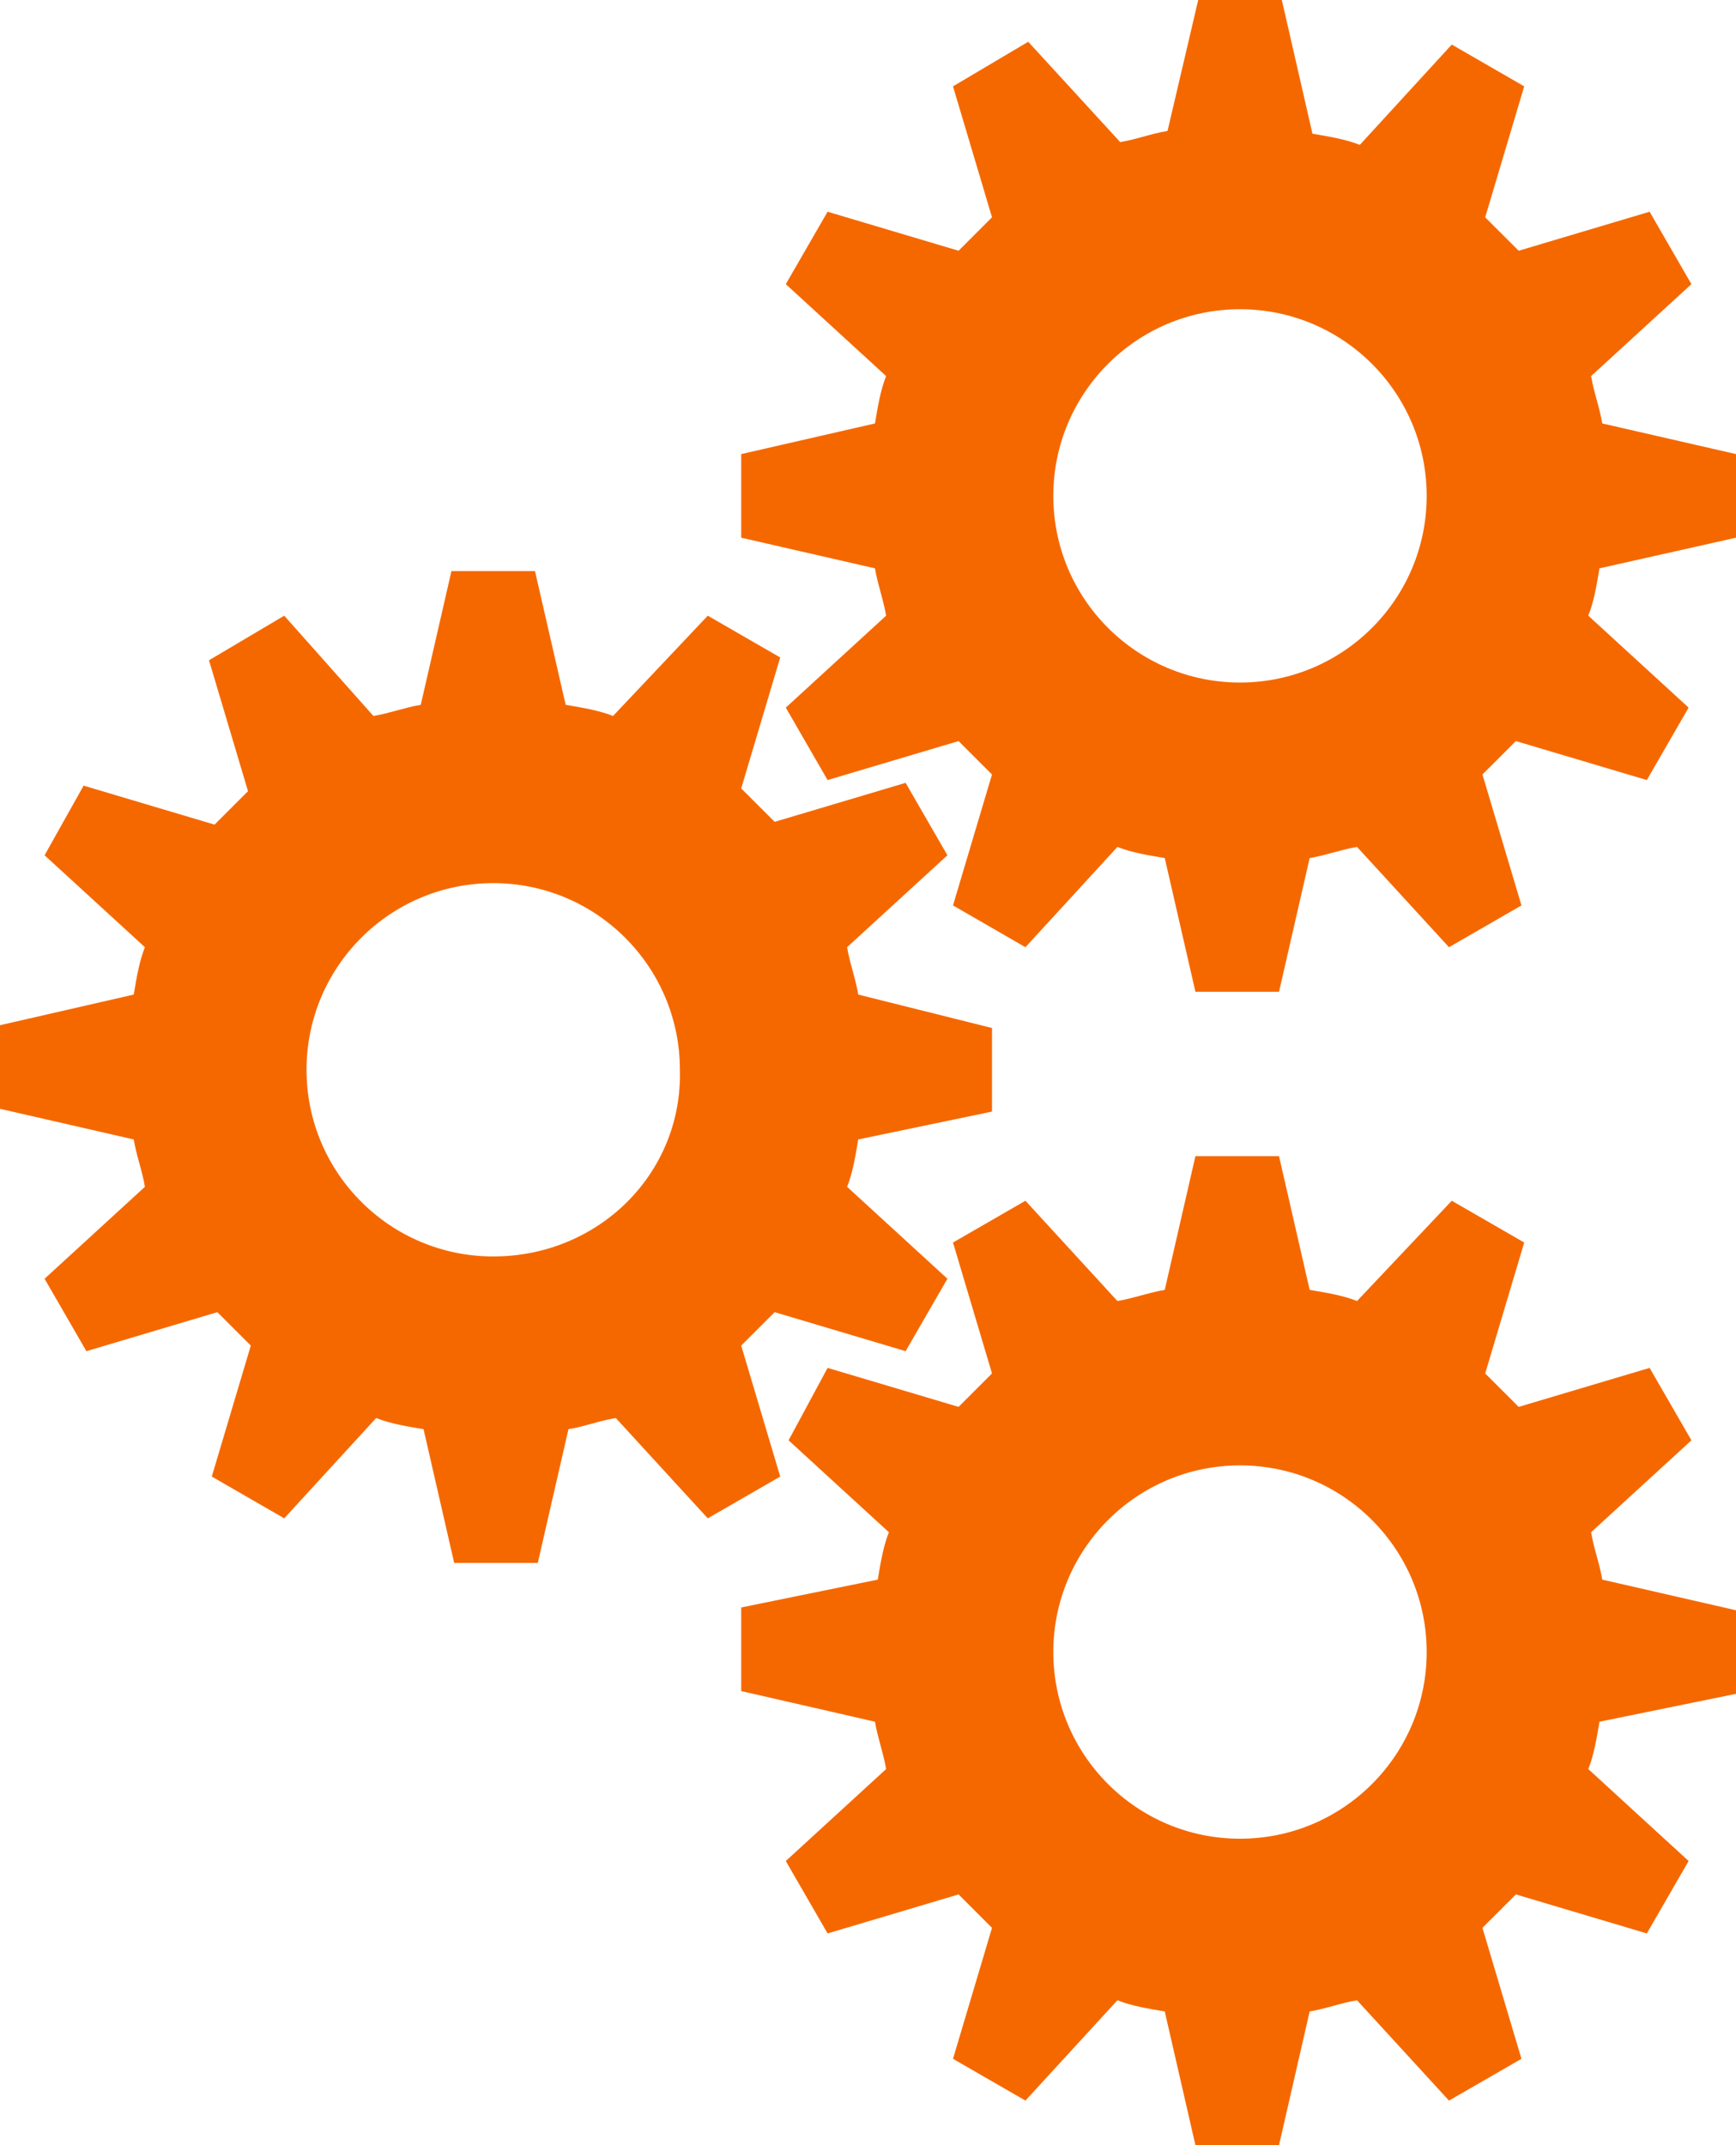
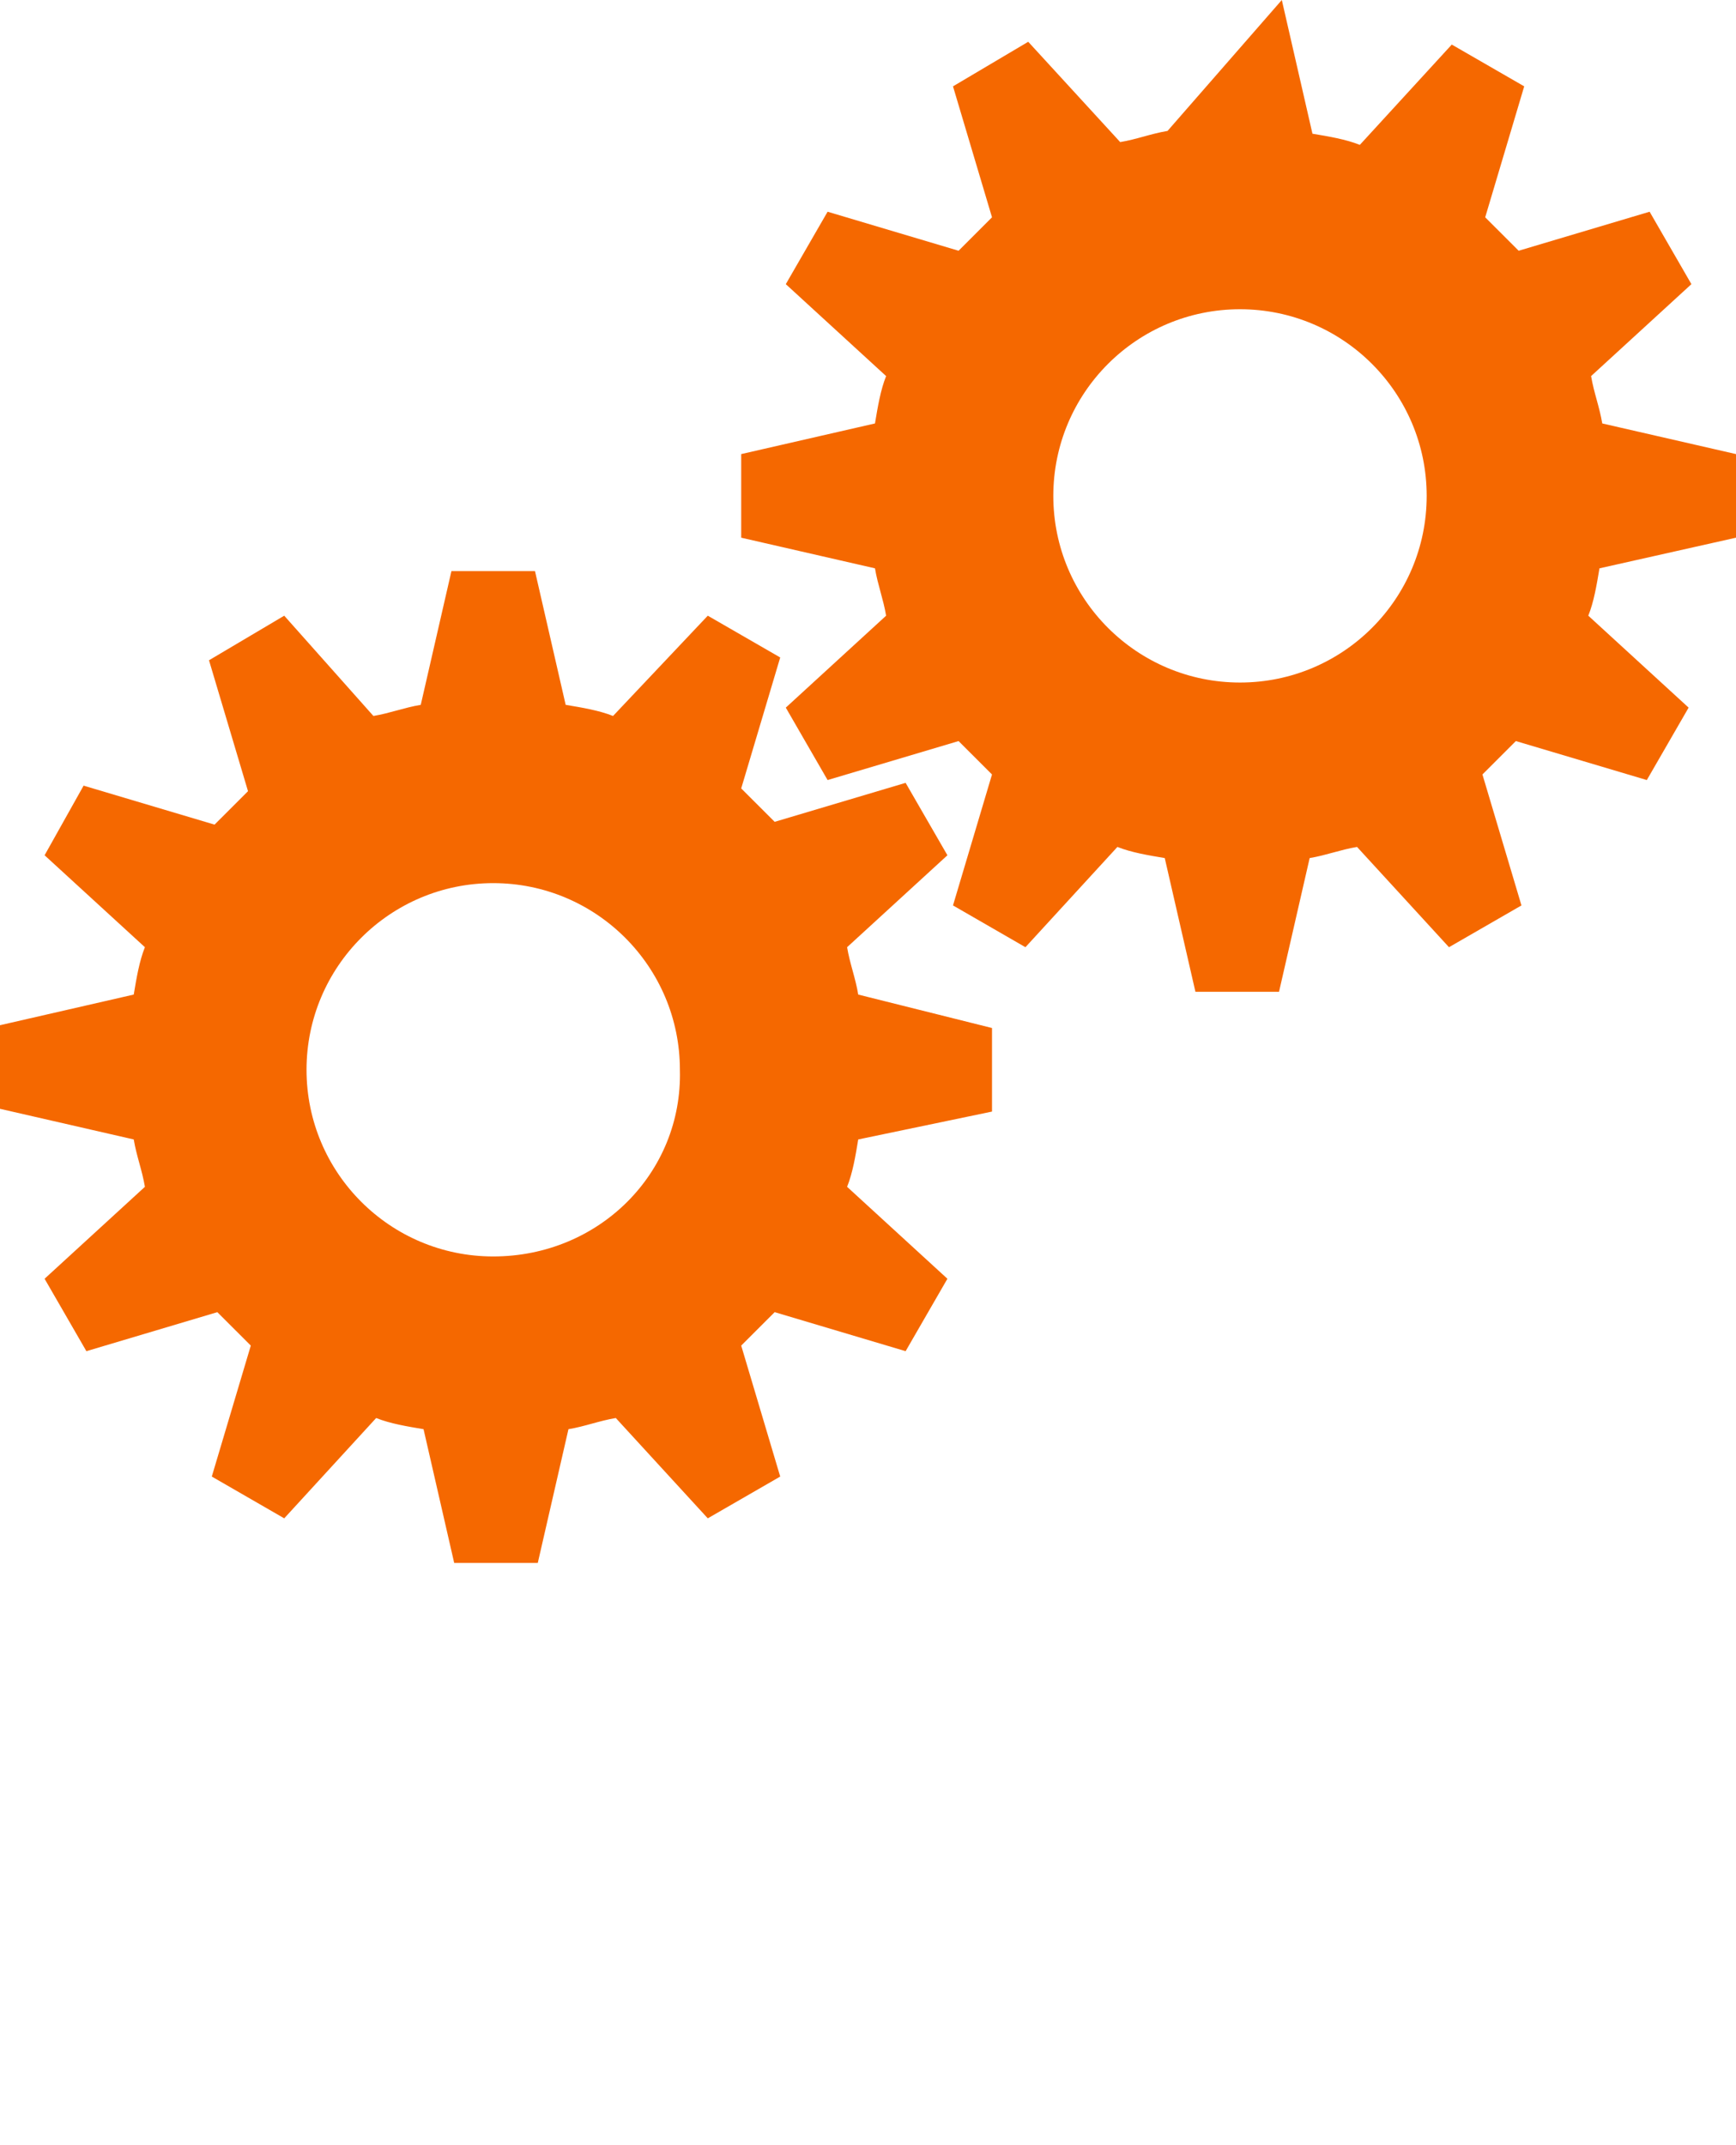
<svg xmlns="http://www.w3.org/2000/svg" width="51px" height="63px" viewBox="0 0 51 63" version="1.1">
  <title>icon-gears</title>
  <g id="Page-1" stroke="none" stroke-width="1" fill="none" fill-rule="evenodd">
    <g id="Desktop---Case-Study---Bucknell---FNL" transform="translate(-285, -2062)" fill="#F56800" fill-rule="nonzero">
      <g id="SECTION--BEFOREWITH" transform="translate(0, 1756)">
        <g id="bloxkbox" transform="translate(0, 279)">
          <g id="icon-gears" transform="translate(285, 27)">
            <path d="M29.143,32.645 L29.143,30.191 L25.213,29.209 C25.132,28.718 24.968,28.309 24.886,27.818 L27.833,25.118 L26.605,22.991 L22.758,24.136 C22.43,23.809 22.103,23.482 21.775,23.155 L22.921,19.309 L20.793,18.082 L18.01,21.027 C17.6,20.864 17.109,20.782 16.618,20.7 L15.717,16.773 L13.262,16.773 L12.361,20.7 C11.87,20.782 11.461,20.945 10.97,21.027 L8.35,18.082 L6.14,19.391 L7.286,23.236 C6.958,23.564 6.631,23.891 6.303,24.218 L2.456,23.073 L1.31,25.118 L4.257,27.818 C4.093,28.227 4.011,28.718 3.929,29.209 L-3.36824585e-13,30.109 L-3.36824585e-13,32.564 L3.929,33.464 C4.011,33.955 4.175,34.364 4.257,34.855 L1.31,37.555 L2.538,39.682 L6.385,38.536 C6.713,38.864 7.04,39.191 7.368,39.518 L6.222,43.364 L8.35,44.591 L11.051,41.645 C11.461,41.809 11.952,41.891 12.443,41.973 L13.343,45.9 L15.799,45.9 L16.7,41.973 C17.191,41.891 17.6,41.727 18.091,41.645 L20.793,44.591 L22.921,43.364 L21.775,39.518 C22.103,39.191 22.43,38.864 22.758,38.536 L26.605,39.682 L27.833,37.555 L24.886,34.855 C25.05,34.445 25.132,33.955 25.213,33.464 L29.143,32.645 Z M14.49,36.9 C11.461,36.9 9.005,34.445 9.005,31.418 C9.005,28.391 11.461,25.936 14.49,25.936 C17.518,25.936 19.974,28.391 19.974,31.418 C20.056,34.445 17.6,36.9 14.49,36.9 Z" id="Shape" />
-             <path d="M51,15.791 L51,13.336 L47.071,12.436 C46.989,11.945 46.825,11.536 46.743,11.045 L49.69,8.345 L48.462,6.218 L44.615,7.364 C44.287,7.036 43.96,6.709 43.632,6.382 L44.778,2.536 L42.65,1.309 L39.949,4.255 C39.539,4.091 39.048,4.009 38.557,3.927 L37.657,-6.76125822e-14 L35.201,-6.76125822e-14 L34.3,3.845 C33.809,3.927 33.4,4.091 32.909,4.173 L30.207,1.227 L27.997,2.536 L29.143,6.382 C28.815,6.709 28.488,7.036 28.161,7.364 L24.313,6.218 L23.085,8.345 L26.032,11.045 C25.868,11.455 25.787,11.945 25.705,12.436 L21.775,13.336 L21.775,15.791 L25.705,16.691 C25.787,17.182 25.95,17.591 26.032,18.082 L23.085,20.782 L24.313,22.909 L28.161,21.764 C28.488,22.091 28.815,22.418 29.143,22.745 L27.997,26.591 L30.125,27.818 L32.827,24.873 C33.236,25.036 33.727,25.118 34.218,25.2 L35.119,29.127 L37.575,29.127 L38.475,25.2 C38.966,25.118 39.376,24.955 39.867,24.873 L42.568,27.818 L44.697,26.591 L43.551,22.745 C43.878,22.418 44.205,22.091 44.533,21.764 L48.38,22.909 L49.608,20.782 L46.661,18.082 C46.825,17.673 46.907,17.182 46.989,16.691 L51,15.791 Z M36.429,20.045 C33.4,20.045 30.944,17.591 30.944,14.564 C30.944,11.536 33.4,9.082 36.429,9.082 C39.457,9.082 41.913,11.536 41.913,14.564 C41.913,17.591 39.457,20.045 36.429,20.045 Z" id="Shape" />
-             <path d="M51,49.745 L51,47.291 L47.071,46.391 C46.989,45.9 46.825,45.491 46.743,45 L49.69,42.3 L48.462,40.173 L44.615,41.318 C44.287,40.991 43.96,40.664 43.632,40.336 L44.778,36.491 L42.65,35.264 L39.867,38.209 C39.457,38.045 38.966,37.964 38.475,37.882 L37.575,33.955 L35.119,33.955 L34.218,37.882 C33.727,37.964 33.318,38.127 32.827,38.209 L30.125,35.264 L27.997,36.491 L29.143,40.336 C28.815,40.664 28.488,40.991 28.161,41.318 L24.313,40.173 L23.167,42.3 L26.114,45 C25.95,45.409 25.868,45.9 25.787,46.391 L21.775,47.209 L21.775,49.664 L25.705,50.564 C25.787,51.055 25.95,51.464 26.032,51.955 L23.085,54.655 L24.313,56.782 L28.161,55.636 C28.488,55.964 28.815,56.291 29.143,56.618 L27.997,60.464 L30.125,61.691 L32.827,58.745 C33.236,58.909 33.727,58.991 34.218,59.073 L35.119,63 L37.575,63 L38.475,59.073 C38.966,58.991 39.376,58.827 39.867,58.745 L42.568,61.691 L44.697,60.464 L43.551,56.618 C43.878,56.291 44.205,55.964 44.533,55.636 L48.38,56.782 L49.608,54.655 L46.661,51.955 C46.825,51.545 46.907,51.055 46.989,50.564 L51,49.745 Z M36.429,54 C33.4,54 30.944,51.545 30.944,48.518 C30.944,45.491 33.4,43.036 36.429,43.036 C39.457,43.036 41.913,45.491 41.913,48.518 C41.913,51.545 39.457,54 36.429,54 Z" id="Shape" />
+             <path d="M51,15.791 L51,13.336 L47.071,12.436 C46.989,11.945 46.825,11.536 46.743,11.045 L49.69,8.345 L48.462,6.218 L44.615,7.364 C44.287,7.036 43.96,6.709 43.632,6.382 L44.778,2.536 L42.65,1.309 L39.949,4.255 C39.539,4.091 39.048,4.009 38.557,3.927 L37.657,-6.76125822e-14 L34.3,3.845 C33.809,3.927 33.4,4.091 32.909,4.173 L30.207,1.227 L27.997,2.536 L29.143,6.382 C28.815,6.709 28.488,7.036 28.161,7.364 L24.313,6.218 L23.085,8.345 L26.032,11.045 C25.868,11.455 25.787,11.945 25.705,12.436 L21.775,13.336 L21.775,15.791 L25.705,16.691 C25.787,17.182 25.95,17.591 26.032,18.082 L23.085,20.782 L24.313,22.909 L28.161,21.764 C28.488,22.091 28.815,22.418 29.143,22.745 L27.997,26.591 L30.125,27.818 L32.827,24.873 C33.236,25.036 33.727,25.118 34.218,25.2 L35.119,29.127 L37.575,29.127 L38.475,25.2 C38.966,25.118 39.376,24.955 39.867,24.873 L42.568,27.818 L44.697,26.591 L43.551,22.745 C43.878,22.418 44.205,22.091 44.533,21.764 L48.38,22.909 L49.608,20.782 L46.661,18.082 C46.825,17.673 46.907,17.182 46.989,16.691 L51,15.791 Z M36.429,20.045 C33.4,20.045 30.944,17.591 30.944,14.564 C30.944,11.536 33.4,9.082 36.429,9.082 C39.457,9.082 41.913,11.536 41.913,14.564 C41.913,17.591 39.457,20.045 36.429,20.045 Z" id="Shape" />
          </g>
        </g>
      </g>
    </g>
  </g>
</svg>